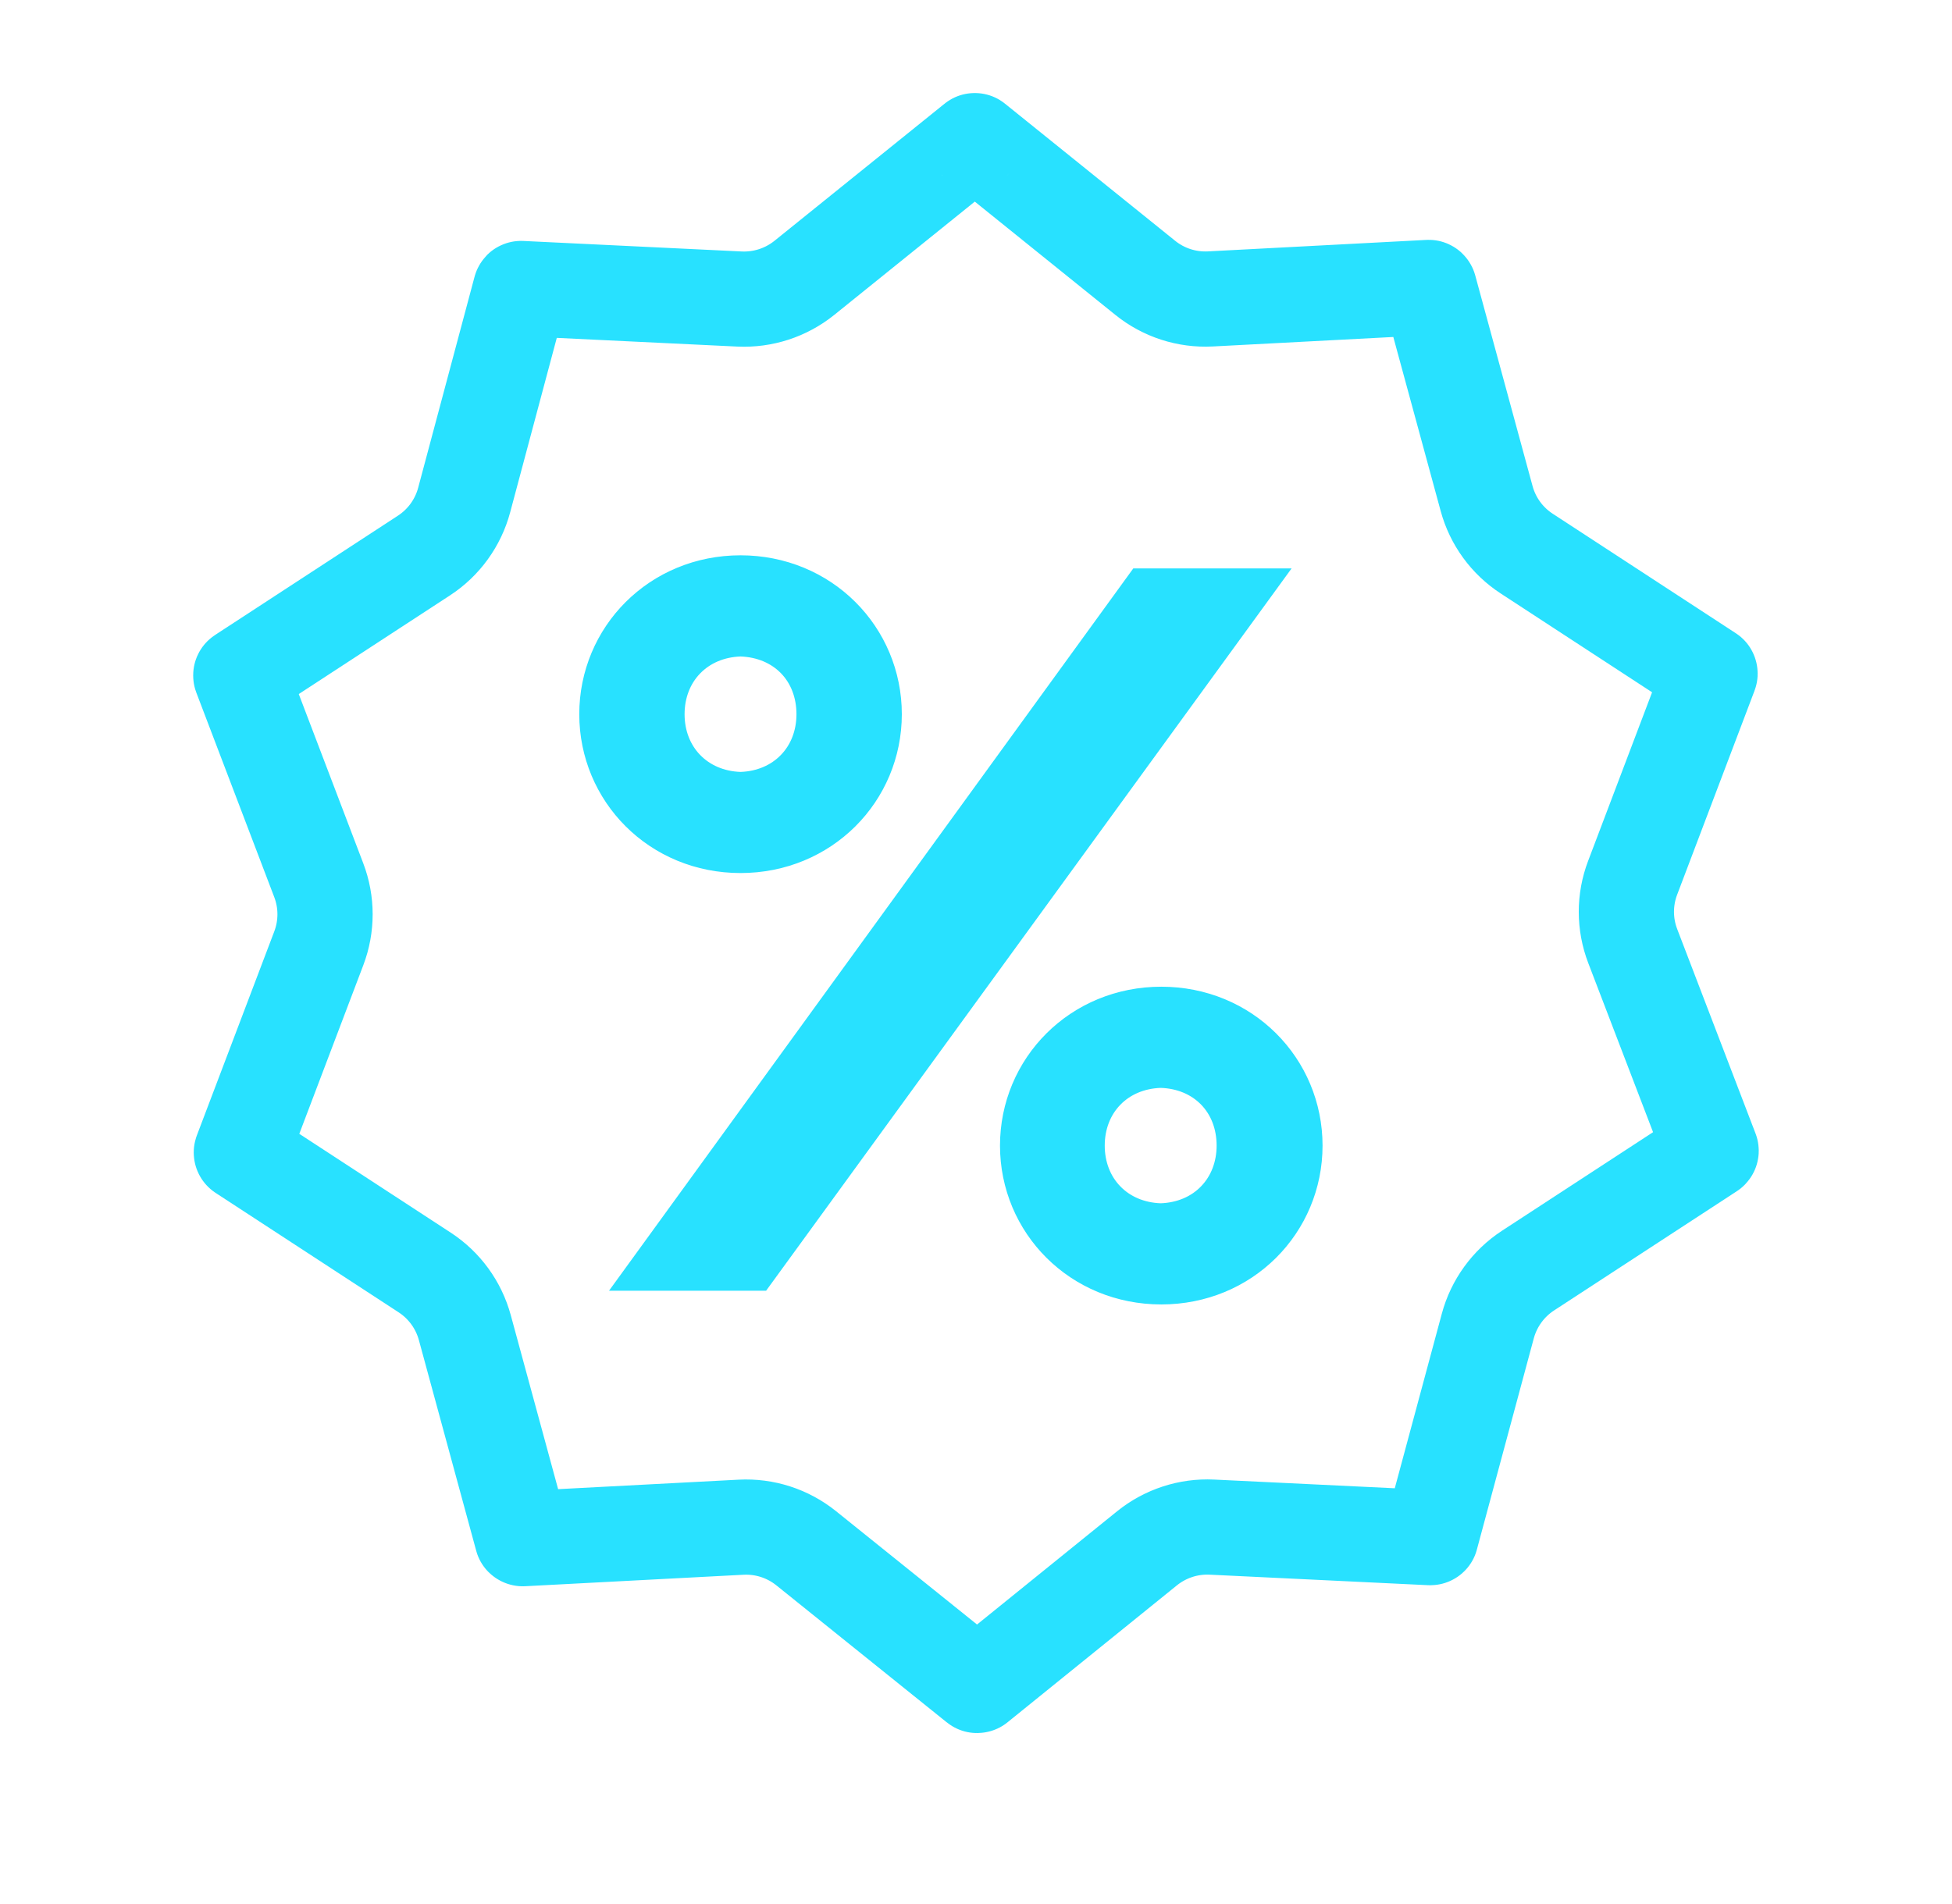
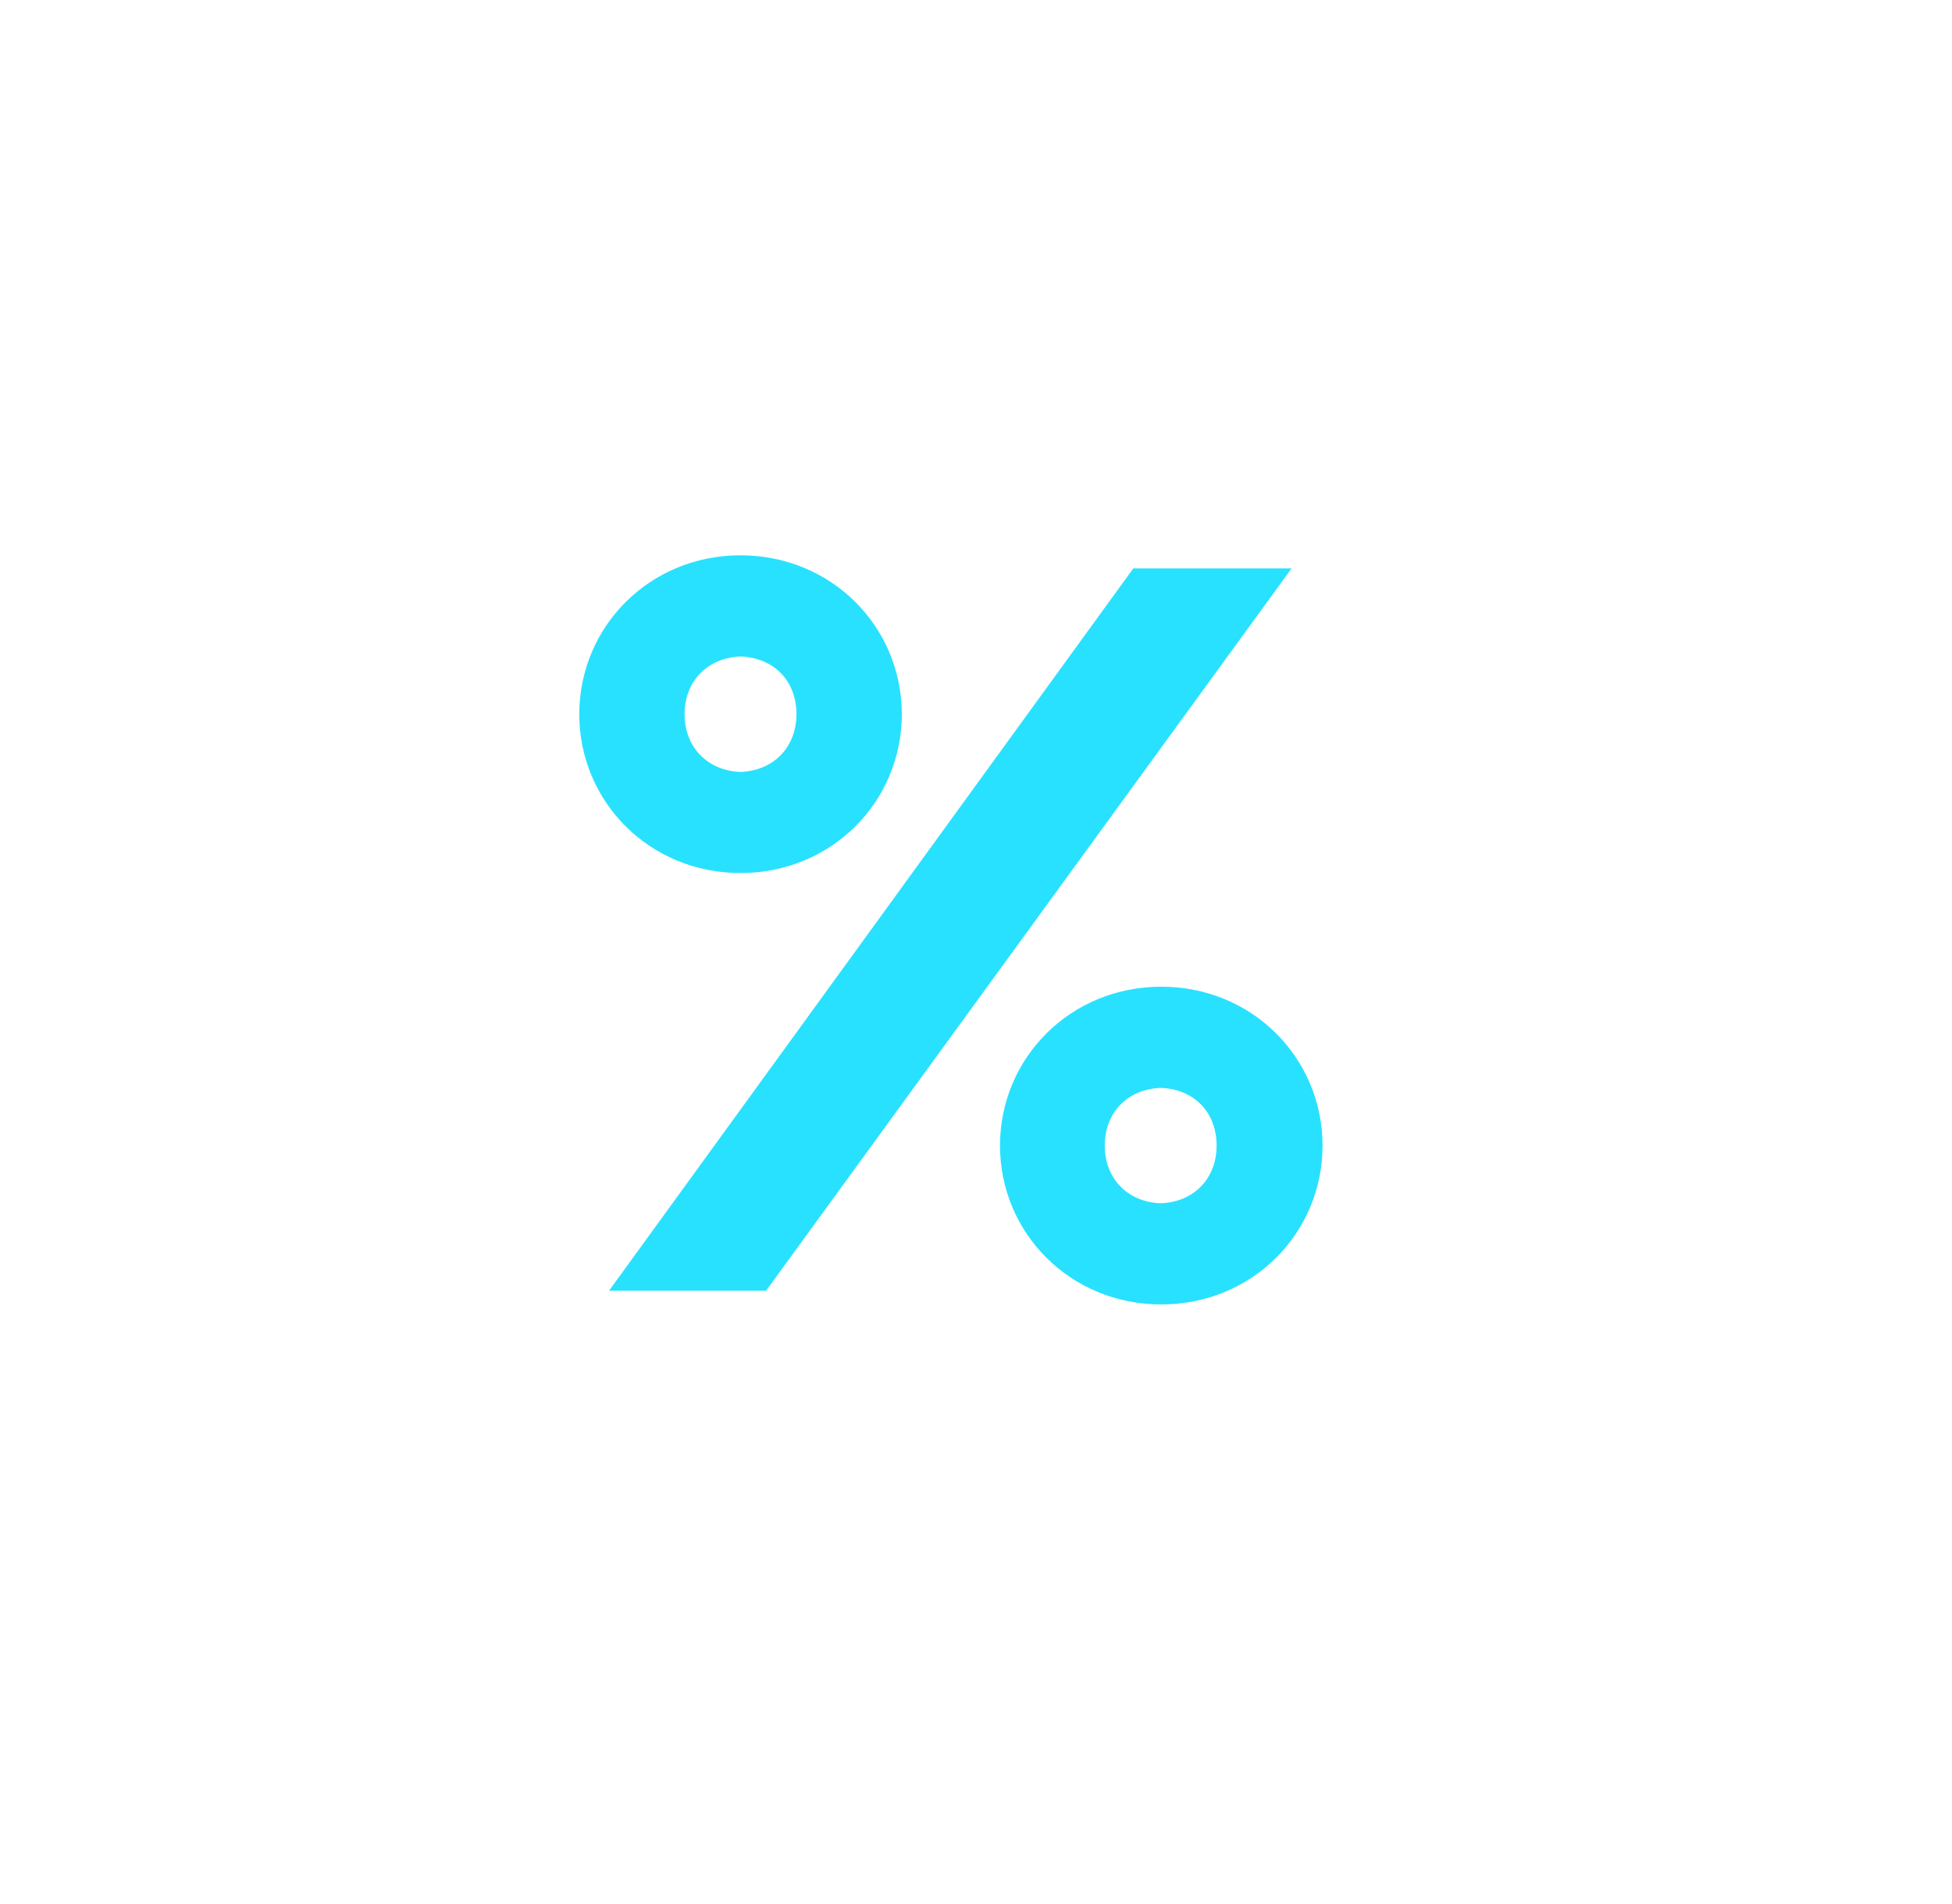
<svg xmlns="http://www.w3.org/2000/svg" width="41" height="40" viewBox="0 0 41 40" fill="none">
  <path d="M15.59 12.792L15.554 12.791L15.518 12.792C14.932 12.813 14.386 13.039 13.984 13.456C13.583 13.872 13.379 14.424 13.379 15.004C13.379 15.584 13.583 16.136 13.984 16.552C14.386 16.969 14.932 17.195 15.518 17.216L15.554 17.217L15.59 17.216C16.176 17.195 16.723 16.969 17.124 16.552C17.525 16.136 17.729 15.584 17.729 15.004C17.729 14.422 17.527 13.866 17.122 13.448C16.716 13.031 16.169 12.813 15.59 12.792ZM24.415 21.855L24.379 21.853L24.343 21.855C23.758 21.876 23.211 22.101 22.809 22.518C22.408 22.934 22.204 23.487 22.204 24.067C22.204 24.646 22.408 25.199 22.809 25.615C23.211 26.032 23.758 26.257 24.343 26.278L24.379 26.28L24.415 26.278C25.001 26.257 25.548 26.032 25.949 25.615C26.35 25.199 26.554 24.646 26.554 24.067C26.554 23.484 26.352 22.929 25.947 22.511C25.541 22.093 24.994 21.875 24.415 21.855ZM13.167 15.004C13.167 13.724 14.189 12.666 15.554 12.666C16.919 12.666 17.942 13.724 17.942 15.004C17.942 16.284 16.919 17.341 15.554 17.341C14.189 17.341 13.167 16.284 13.167 15.004ZM24.314 12.941H25.165L15.582 26.116H14.753L24.314 12.941ZM22.004 24.067C22.004 22.786 23.027 21.729 24.392 21.729C25.757 21.729 26.779 22.786 26.779 24.067C26.779 25.347 25.757 26.404 24.392 26.404C23.027 26.404 22.004 25.347 22.004 24.067Z" fill="#F664A6" stroke="#28E1FF" stroke-width="2" />
-   <path d="M25.423 6.28L30.007 6.039C30.01 6.039 30.011 6.039 30.012 6.039C30.013 6.039 30.014 6.04 30.016 6.041C30.017 6.042 30.018 6.044 30.019 6.045C30.02 6.045 30.02 6.046 30.021 6.048L31.225 10.473C31.354 10.949 31.654 11.361 32.067 11.63L35.912 14.14C35.913 14.141 35.914 14.142 35.915 14.142C35.915 14.143 35.915 14.143 35.915 14.143C35.916 14.144 35.917 14.146 35.917 14.147C35.918 14.149 35.918 14.151 35.918 14.152C35.918 14.153 35.918 14.154 35.917 14.156L34.292 18.441C34.116 18.903 34.117 19.413 34.294 19.875L35.94 24.171C35.941 24.173 35.941 24.174 35.941 24.175C35.941 24.176 35.941 24.178 35.94 24.18C35.94 24.181 35.939 24.183 35.938 24.184C35.938 24.184 35.937 24.185 35.935 24.187L32.093 26.694C31.679 26.965 31.379 27.379 31.25 27.857L30.055 32.293C30.055 32.295 30.054 32.296 30.054 32.297C30.053 32.298 30.052 32.299 30.051 32.3C30.049 32.301 30.047 32.302 30.047 32.302C30.046 32.303 30.045 32.303 30.042 32.303L25.455 32.082C24.962 32.058 24.477 32.217 24.092 32.527L20.532 35.406C20.531 35.407 20.53 35.407 20.529 35.407C20.529 35.408 20.529 35.408 20.528 35.408C20.527 35.408 20.526 35.409 20.524 35.409C20.522 35.409 20.52 35.408 20.519 35.408C20.519 35.408 20.518 35.408 20.518 35.407C20.517 35.407 20.516 35.407 20.515 35.406L16.932 32.525C16.546 32.215 16.06 32.058 15.565 32.084L10.98 32.325C10.978 32.325 10.976 32.325 10.976 32.324C10.975 32.324 10.973 32.323 10.972 32.322C10.97 32.321 10.969 32.32 10.968 32.319C10.968 32.318 10.967 32.317 10.967 32.315L9.763 27.89C9.633 27.414 9.334 27.003 8.921 26.733L5.075 24.223C5.073 24.222 5.072 24.221 5.072 24.22C5.071 24.219 5.071 24.218 5.07 24.216C5.069 24.214 5.069 24.213 5.069 24.212C5.069 24.211 5.069 24.21 5.07 24.207L6.696 19.922C6.871 19.461 6.871 18.952 6.695 18.491L5.058 14.194C5.058 14.191 5.057 14.19 5.057 14.189C5.057 14.188 5.058 14.187 5.058 14.185C5.059 14.183 5.06 14.181 5.06 14.181C5.061 14.18 5.061 14.179 5.063 14.178L8.906 11.67C9.321 11.399 9.622 10.983 9.75 10.503L10.934 6.071C10.934 6.068 10.935 6.067 10.935 6.067C10.936 6.066 10.937 6.064 10.938 6.063C10.94 6.062 10.942 6.062 10.943 6.061C10.943 6.061 10.944 6.061 10.947 6.061L15.533 6.282C16.026 6.305 16.51 6.147 16.894 5.838L20.466 2.958C20.468 2.956 20.469 2.956 20.47 2.955C20.471 2.955 20.473 2.955 20.475 2.955C20.477 2.955 20.478 2.955 20.479 2.955C20.48 2.956 20.481 2.956 20.483 2.958L24.054 5.836C24.44 6.148 24.928 6.306 25.423 6.28Z" stroke="#28E1FF" stroke-width="2" stroke-linecap="round" stroke-linejoin="round" />
</svg>